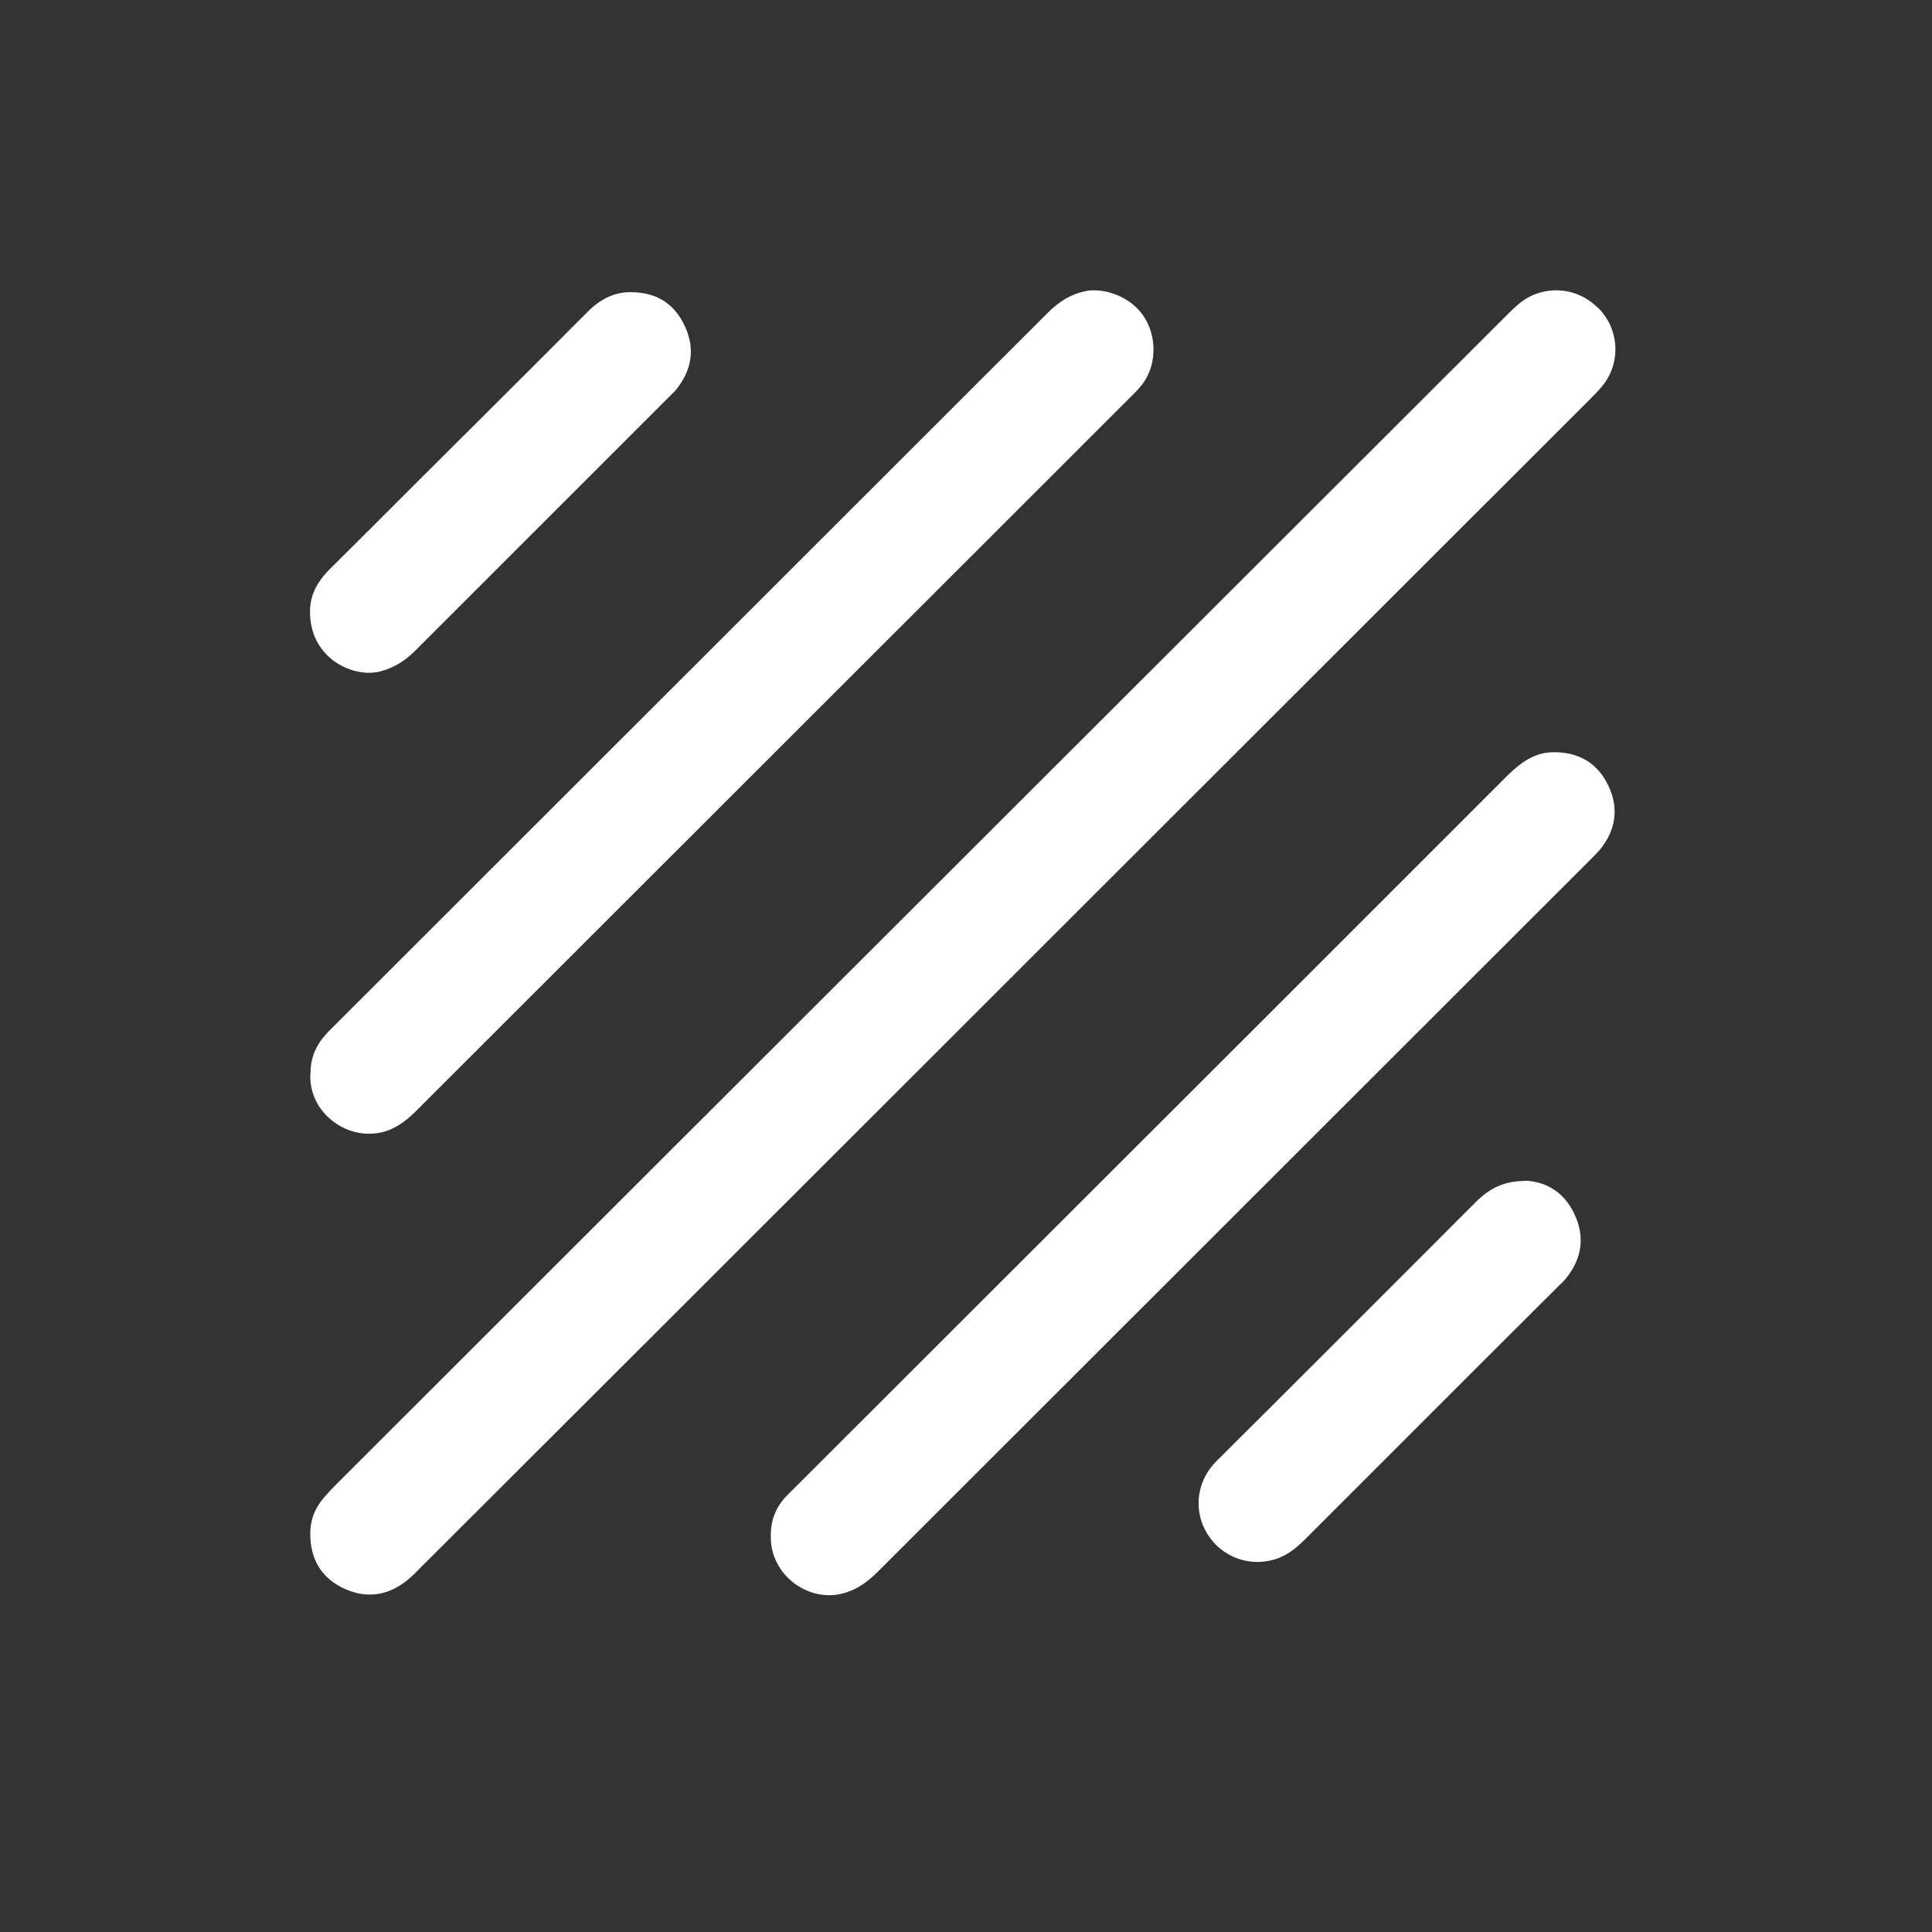
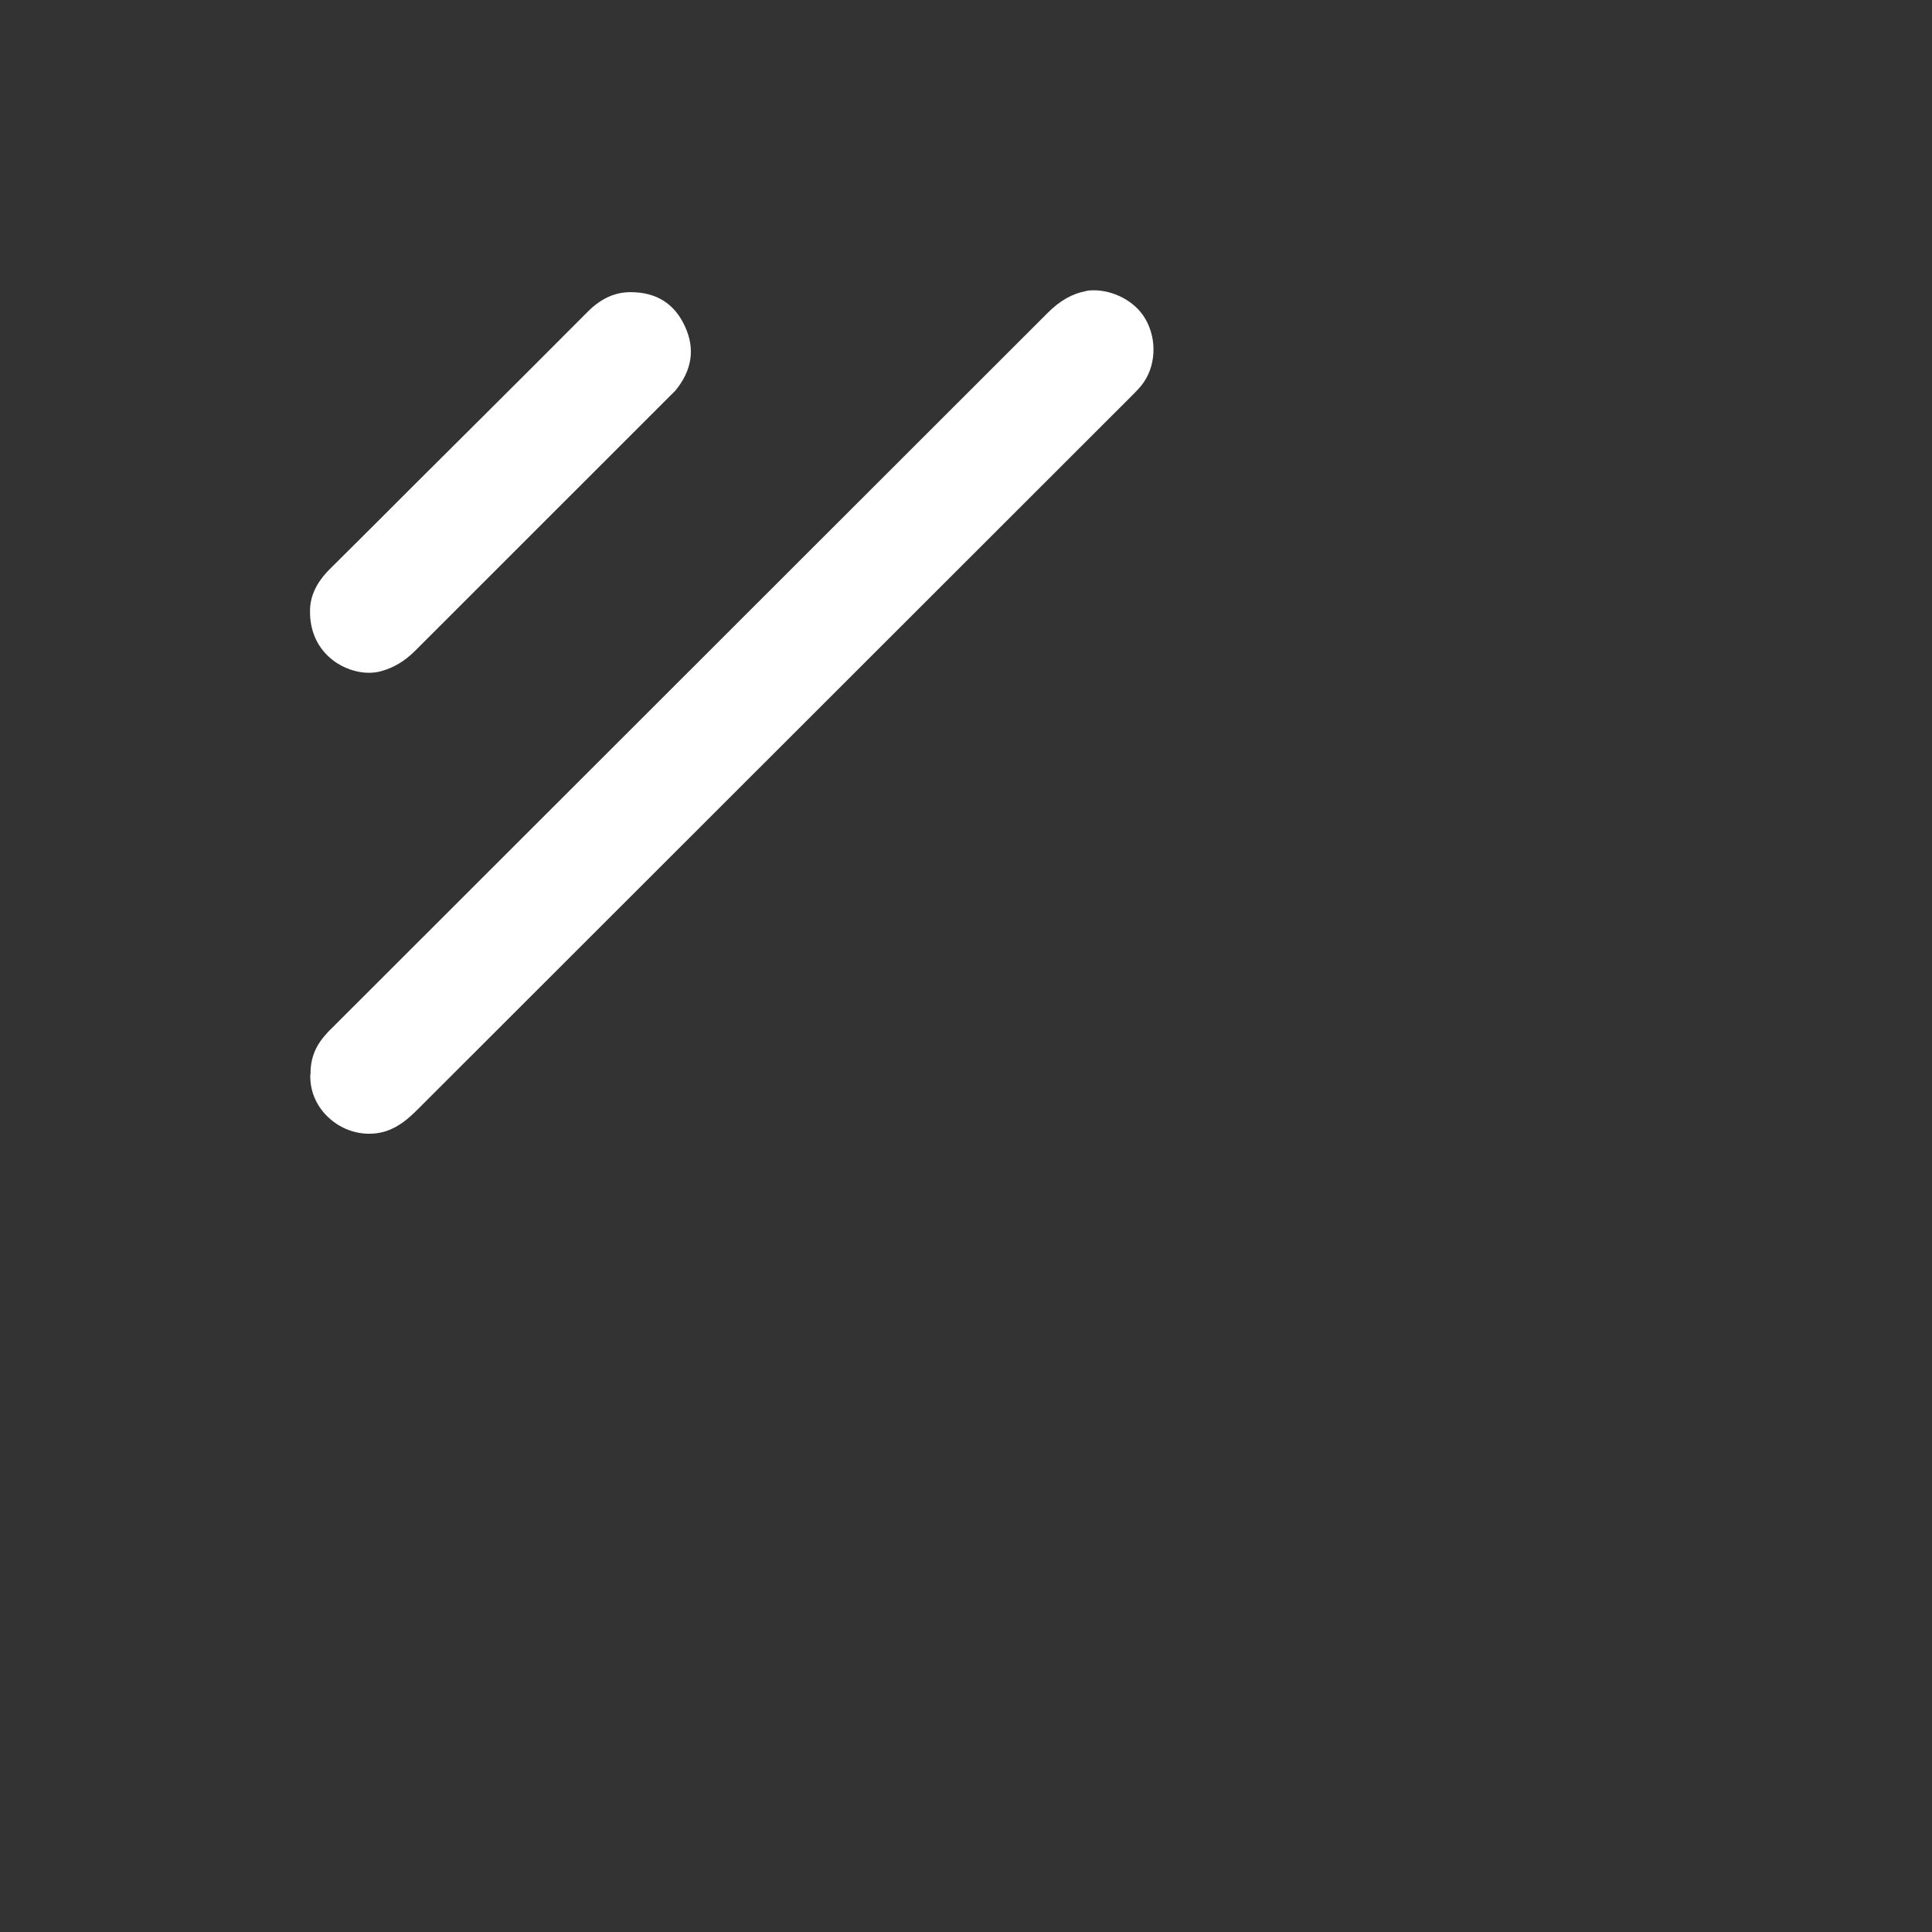
<svg xmlns="http://www.w3.org/2000/svg" width="49" height="49" viewBox="0 0 49 49" fill="none">
  <rect x="0" y="0" width="49" height="49" fill="#333333" stroke="none" />
-   <path d="M40.513 7.794C40.223 7.511 39.847 7.363 39.47 7.363C39.161 7.363 38.852 7.457 38.589 7.652C38.441 7.767 38.307 7.901 38.166 8.043L38.125 8.083C30.728 15.467 23.337 22.858 15.939 30.242L8.542 37.633C8.427 37.747 8.313 37.868 8.205 37.996C7.97 38.272 7.862 38.581 7.869 38.924C7.876 39.543 8.145 39.993 8.669 40.262C9.221 40.538 9.759 40.498 10.257 40.134C10.391 40.033 10.519 39.913 10.647 39.778C14.527 35.904 18.387 32.051 22.247 28.191L40.331 10.12C40.445 10.006 40.573 9.878 40.681 9.737C41.124 9.132 41.051 8.312 40.519 7.794H40.513Z" fill="white" />
-   <path d="M39.416 19.078C38.999 19.078 38.65 19.253 38.219 19.683C34.171 23.732 30.115 27.787 26.06 31.835L20.135 37.754C20.075 37.814 20.008 37.881 19.947 37.942C19.671 38.231 19.544 38.567 19.55 38.951C19.537 39.395 19.732 39.811 20.075 40.101C20.425 40.397 20.889 40.518 21.306 40.43C21.648 40.356 21.938 40.188 22.274 39.852C28.286 33.846 34.292 27.841 40.304 21.835L40.371 21.768C40.445 21.694 40.519 21.62 40.586 21.54C40.99 21.035 41.057 20.49 40.795 19.932C40.526 19.367 40.062 19.078 39.416 19.078Z" fill="white" />
  <path d="M7.87 27.256C7.856 27.72 8.065 28.15 8.455 28.446C8.845 28.742 9.349 28.83 9.793 28.688C10.116 28.581 10.364 28.366 10.586 28.144L28.67 10.073C28.771 9.973 28.865 9.878 28.953 9.771C29.316 9.314 29.356 8.621 29.053 8.096C28.778 7.612 28.206 7.363 27.749 7.363C27.675 7.363 27.608 7.363 27.54 7.383C27.184 7.451 26.881 7.626 26.565 7.942L8.434 26.059C8.381 26.113 8.32 26.166 8.273 26.227C7.997 26.523 7.87 26.859 7.876 27.242L7.87 27.256Z" fill="white" />
-   <path d="M38.677 29.952H38.65C38.159 29.959 37.796 30.12 37.426 30.49C35.705 32.218 33.976 33.94 32.248 35.668L30.903 37.007C30.856 37.054 30.809 37.101 30.768 37.148C30.338 37.645 30.277 38.345 30.62 38.903C30.97 39.468 31.642 39.737 32.288 39.562C32.564 39.488 32.806 39.334 33.088 39.051C34.548 37.592 36.007 36.132 37.466 34.673L39.565 32.581C39.618 32.528 39.672 32.481 39.719 32.42C40.123 31.922 40.197 31.378 39.941 30.813C39.699 30.275 39.249 29.965 38.677 29.945V29.952Z" fill="white" />
  <path d="M8.434 16.738C8.791 17.014 9.268 17.128 9.651 17.027C9.981 16.939 10.263 16.771 10.532 16.502C11.998 15.036 13.464 13.57 14.937 12.098L17.002 10.033C17.049 9.986 17.096 9.945 17.136 9.898C17.547 9.394 17.634 8.856 17.378 8.291C17.116 7.706 16.652 7.41 15.993 7.41C15.59 7.41 15.24 7.572 14.904 7.908C14.023 8.796 13.135 9.677 12.247 10.564L10.606 12.198C9.86 12.945 9.113 13.691 8.36 14.438C8.017 14.781 7.856 15.137 7.863 15.521C7.863 16.018 8.058 16.442 8.434 16.738Z" fill="white" />
</svg>